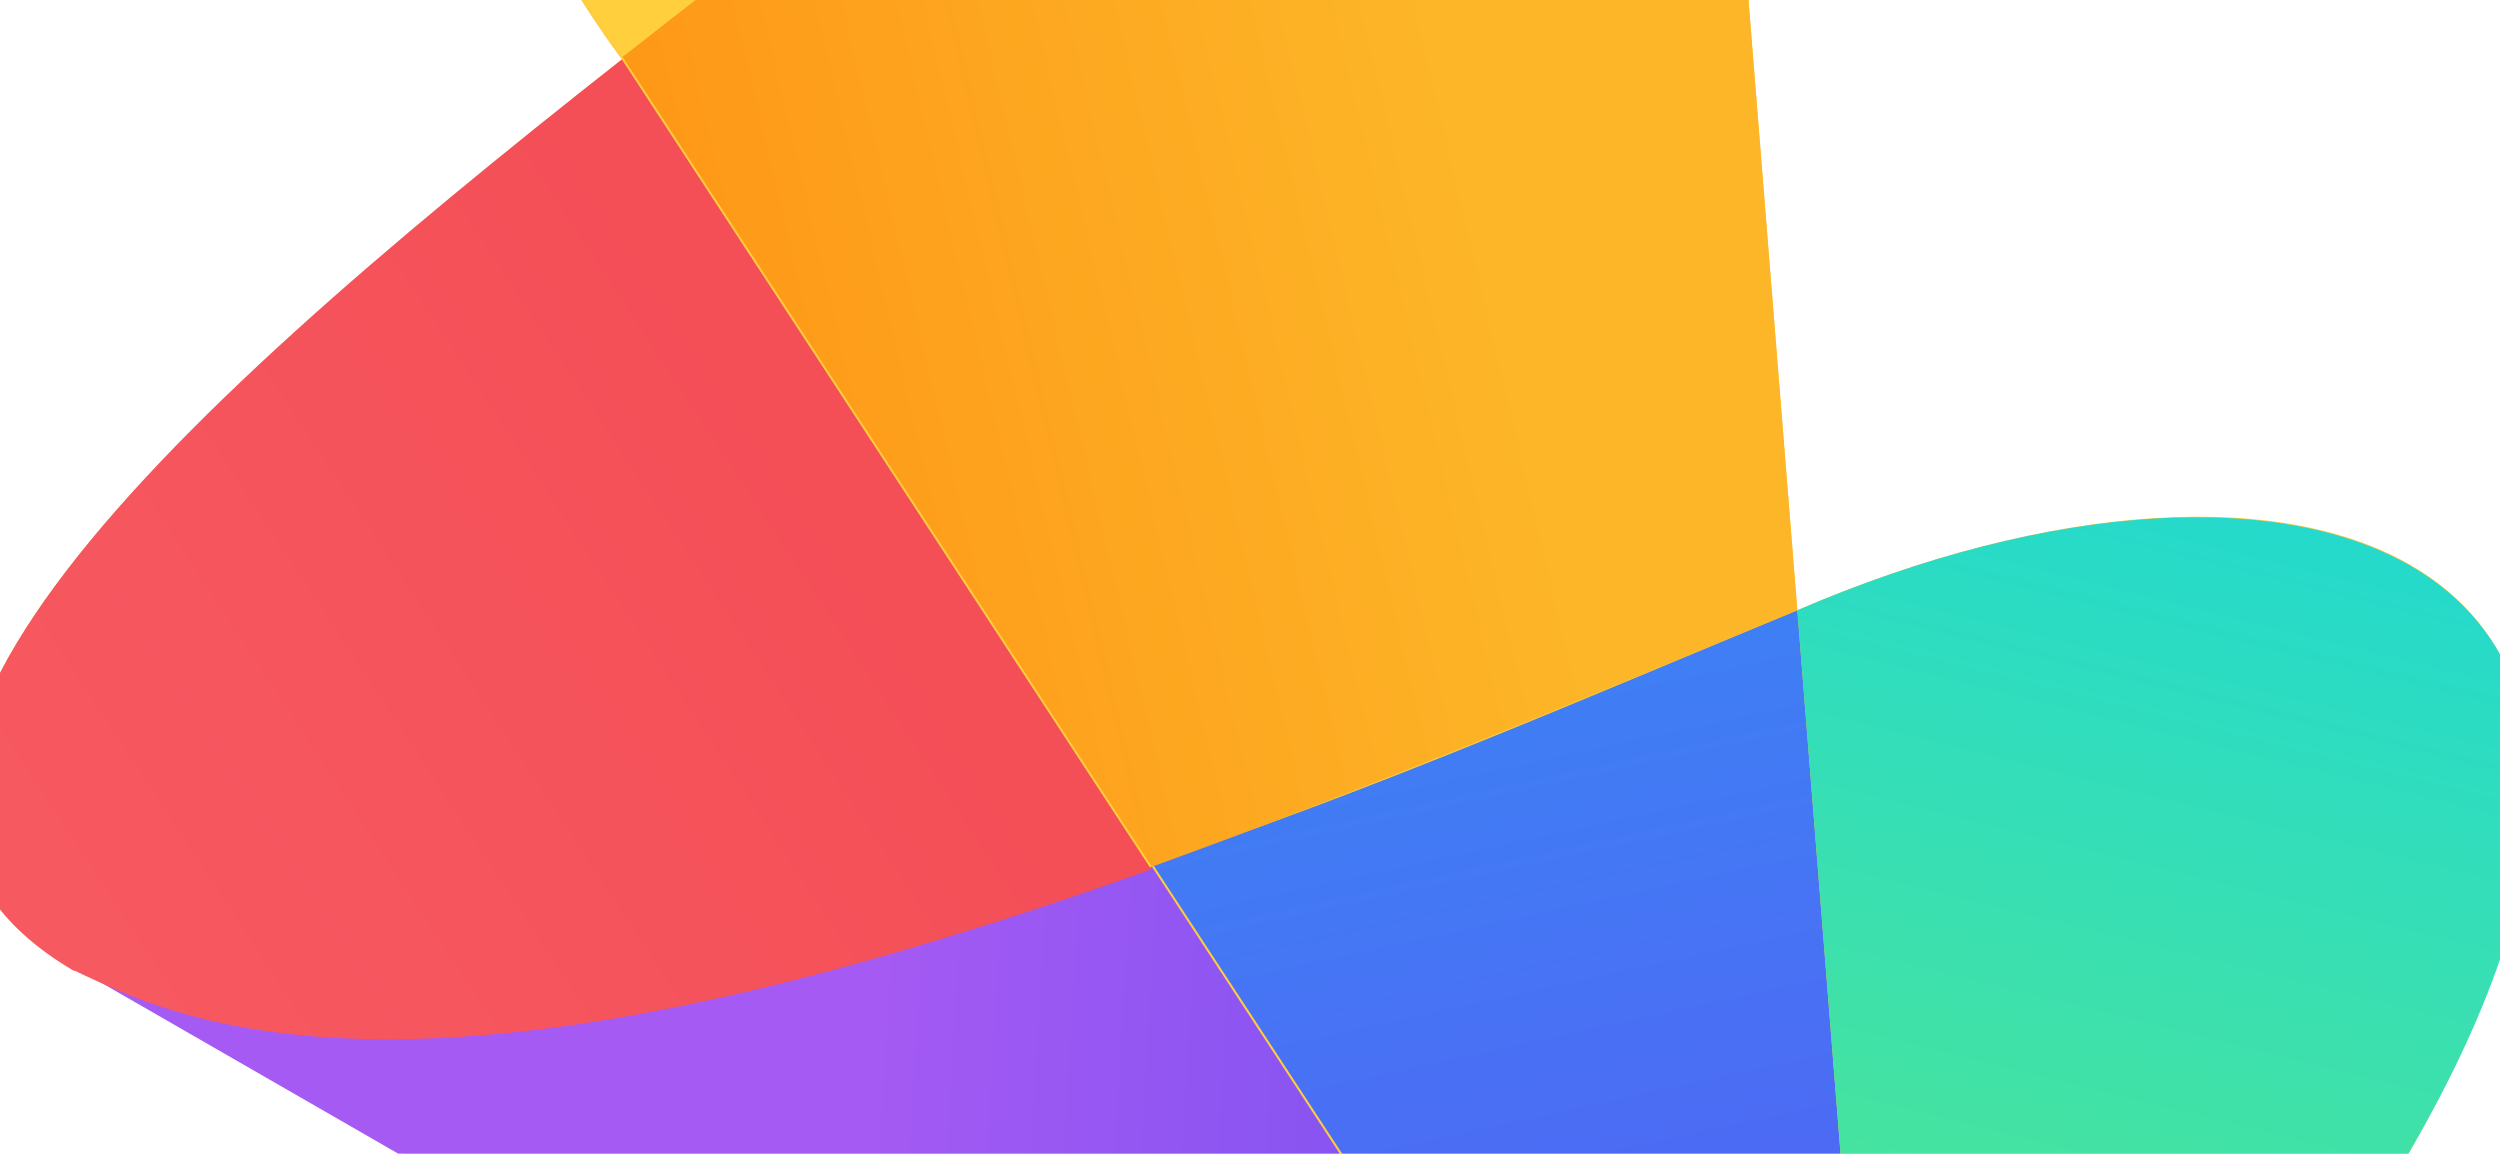
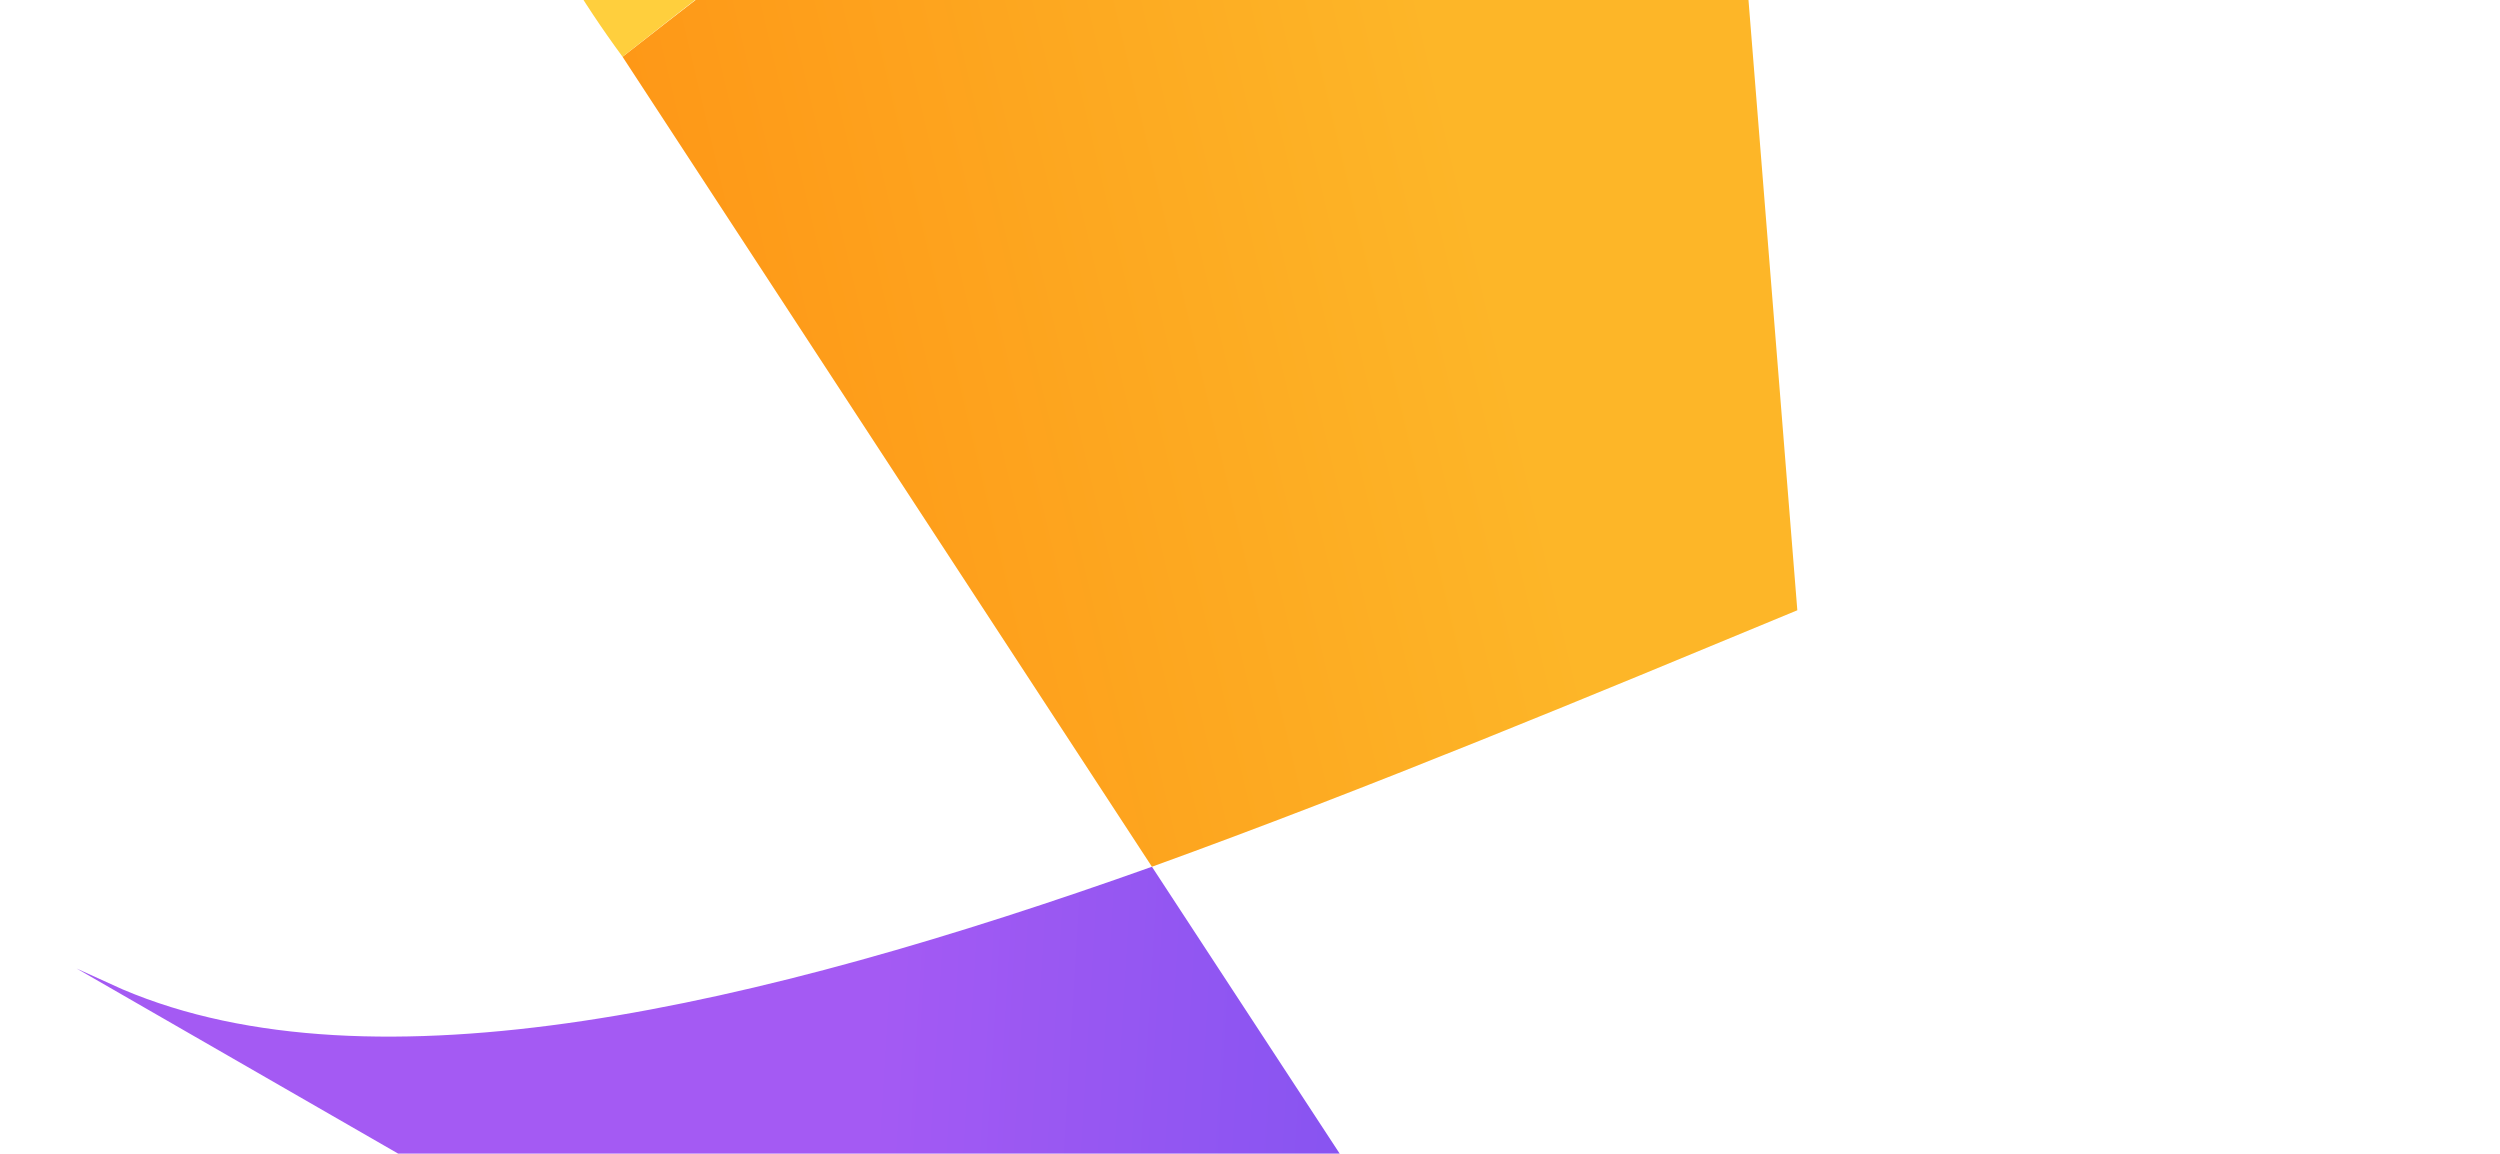
<svg xmlns="http://www.w3.org/2000/svg" width="1439" height="664" viewBox="0 0 1439 664" fill="none">
-   <path d="M357.93 34.217C87.114 248.183 -135.401 453.653 42.93 555.516L44.464 555.925L1099.1 1163.01L1387.18 662.493C1586.91 314.414 1324.37 226.269 1034.54 351.272L962.841 -544.619C962.945 -551.171 960.389 -560.078 958.549 -565.504C869.407 -896.894 -24.125 -487.182 357.93 34.217Z" fill="url(#paint0_linear_228_2939)" />
  <path d="M663.052 498.897L1098.69 1164.54L44.055 557.459C52.855 561.451 61.654 565.444 70.453 569.437C215.128 631.066 435.965 579.775 663.052 498.897Z" fill="url(#paint1_linear_228_2939)" />
-   <path d="M1034.54 351.265L1099.1 1163L663.463 497.357C789.746 455.382 916.238 400.303 1034.54 351.265Z" fill="url(#paint2_linear_228_2939)" />
-   <path d="M1387.18 662.493L1099.1 1163.01L1034.54 351.272C1324.37 226.269 1588.04 316.359 1387.18 662.493Z" fill="url(#paint3_linear_228_2939)" />
  <path d="M962.841 -544.619L1034.54 351.272C916.236 400.31 788.62 453.441 663.052 498.897L358.342 32.679C638.88 -186.918 969.253 -414.602 962.841 -544.619Z" fill="url(#paint4_linear_228_2939)" />
-   <path d="M357.93 34.217L662.641 500.438C435.554 581.316 214.717 632.607 70.042 570.978C59.708 566.576 50.909 562.583 43.645 559L42.11 558.59C-135.401 453.656 87.524 246.648 357.93 34.217Z" fill="url(#paint5_linear_228_2939)" />
  <path d="M958.549 -565.504C961.514 -558.133 962.945 -551.171 962.841 -544.619C969.663 -416.137 637.346 -187.328 358.342 32.679C-24.124 -487.184 869.407 -896.894 958.549 -565.504Z" fill="url(#paint6_linear_228_2939)" />
  <defs>
    <linearGradient id="paint0_linear_228_2939" x1="463.958" y1="799.514" x2="1178.24" y2="-439.899" gradientUnits="userSpaceOnUse">
      <stop stop-color="#FFCF3D" />
      <stop offset="0.94" stop-color="#FFC53D" />
    </linearGradient>
    <linearGradient id="paint1_linear_228_2939" x1="1667.99" y1="-273.059" x2="119.294" y2="-366.993" gradientUnits="userSpaceOnUse">
      <stop offset="0.229" stop-color="#5649EE" />
      <stop offset="0.714" stop-color="#A45AF3" />
    </linearGradient>
    <linearGradient id="paint2_linear_228_2939" x1="1069.09" y1="1048.28" x2="665.55" y2="-801.388" gradientUnits="userSpaceOnUse">
      <stop stop-color="#5F4FF4" />
      <stop offset="0.739" stop-color="#1DB1F4" />
      <stop offset="1" stop-color="#05D4F4" />
    </linearGradient>
    <linearGradient id="paint3_linear_228_2939" x1="512.101" y1="1629.85" x2="1068.63" y2="-612.332" gradientUnits="userSpaceOnUse">
      <stop stop-color="#9EFB2E" />
      <stop offset="0.273" stop-color="#6AED71" />
      <stop offset="0.81" stop-color="#05D1F5" />
    </linearGradient>
    <linearGradient id="paint4_linear_228_2939" x1="-220.963" y1="310.272" x2="1180.31" y2="-20.809" gradientUnits="userSpaceOnUse">
      <stop offset="0.002" stop-color="#FF6F00" />
      <stop offset="0.754" stop-color="#FDB628" />
    </linearGradient>
    <linearGradient id="paint5_linear_228_2939" x1="295.193" y1="913.529" x2="1608.35" y2="49.706" gradientUnits="userSpaceOnUse">
      <stop stop-color="#F75961" />
      <stop offset="0.8" stop-color="#EF3F48" />
    </linearGradient>
    <linearGradient id="paint6_linear_228_2939" x1="280.977" y1="-185.476" x2="891.004" y2="-582.577" gradientUnits="userSpaceOnUse">
      <stop stop-color="#FFCF3D" />
      <stop offset="1" stop-color="#FDB628" />
    </linearGradient>
  </defs>
</svg>